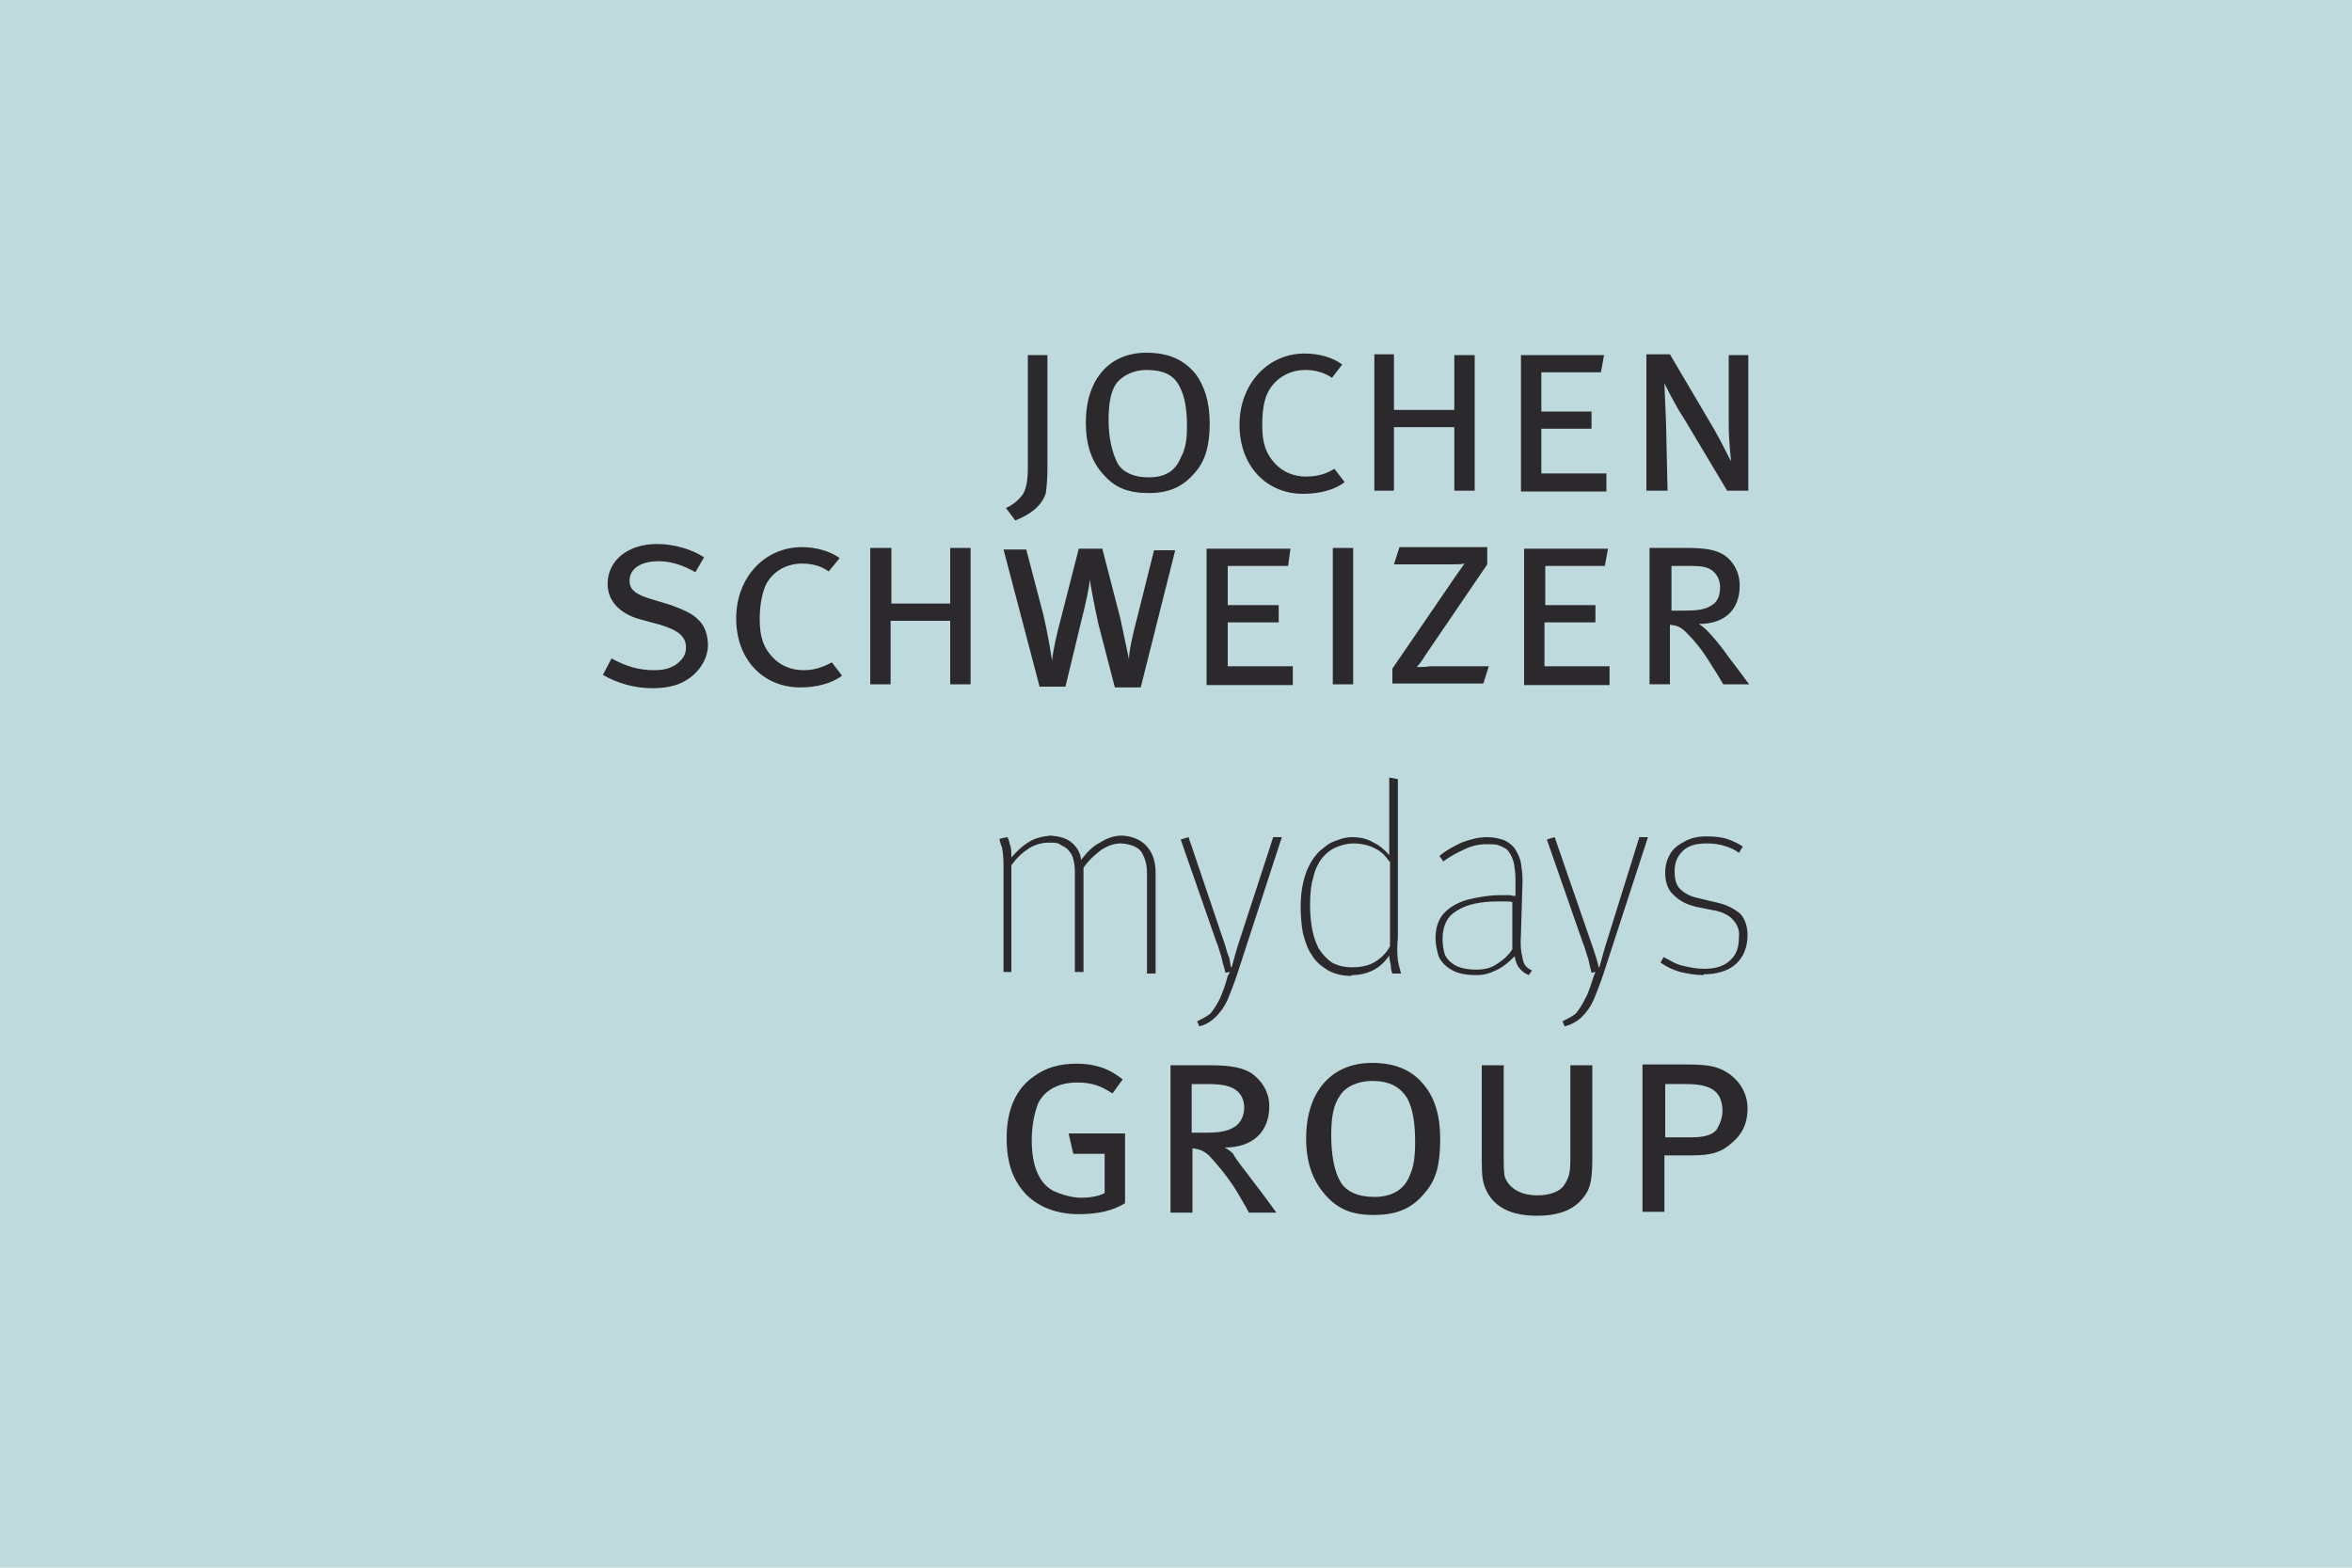
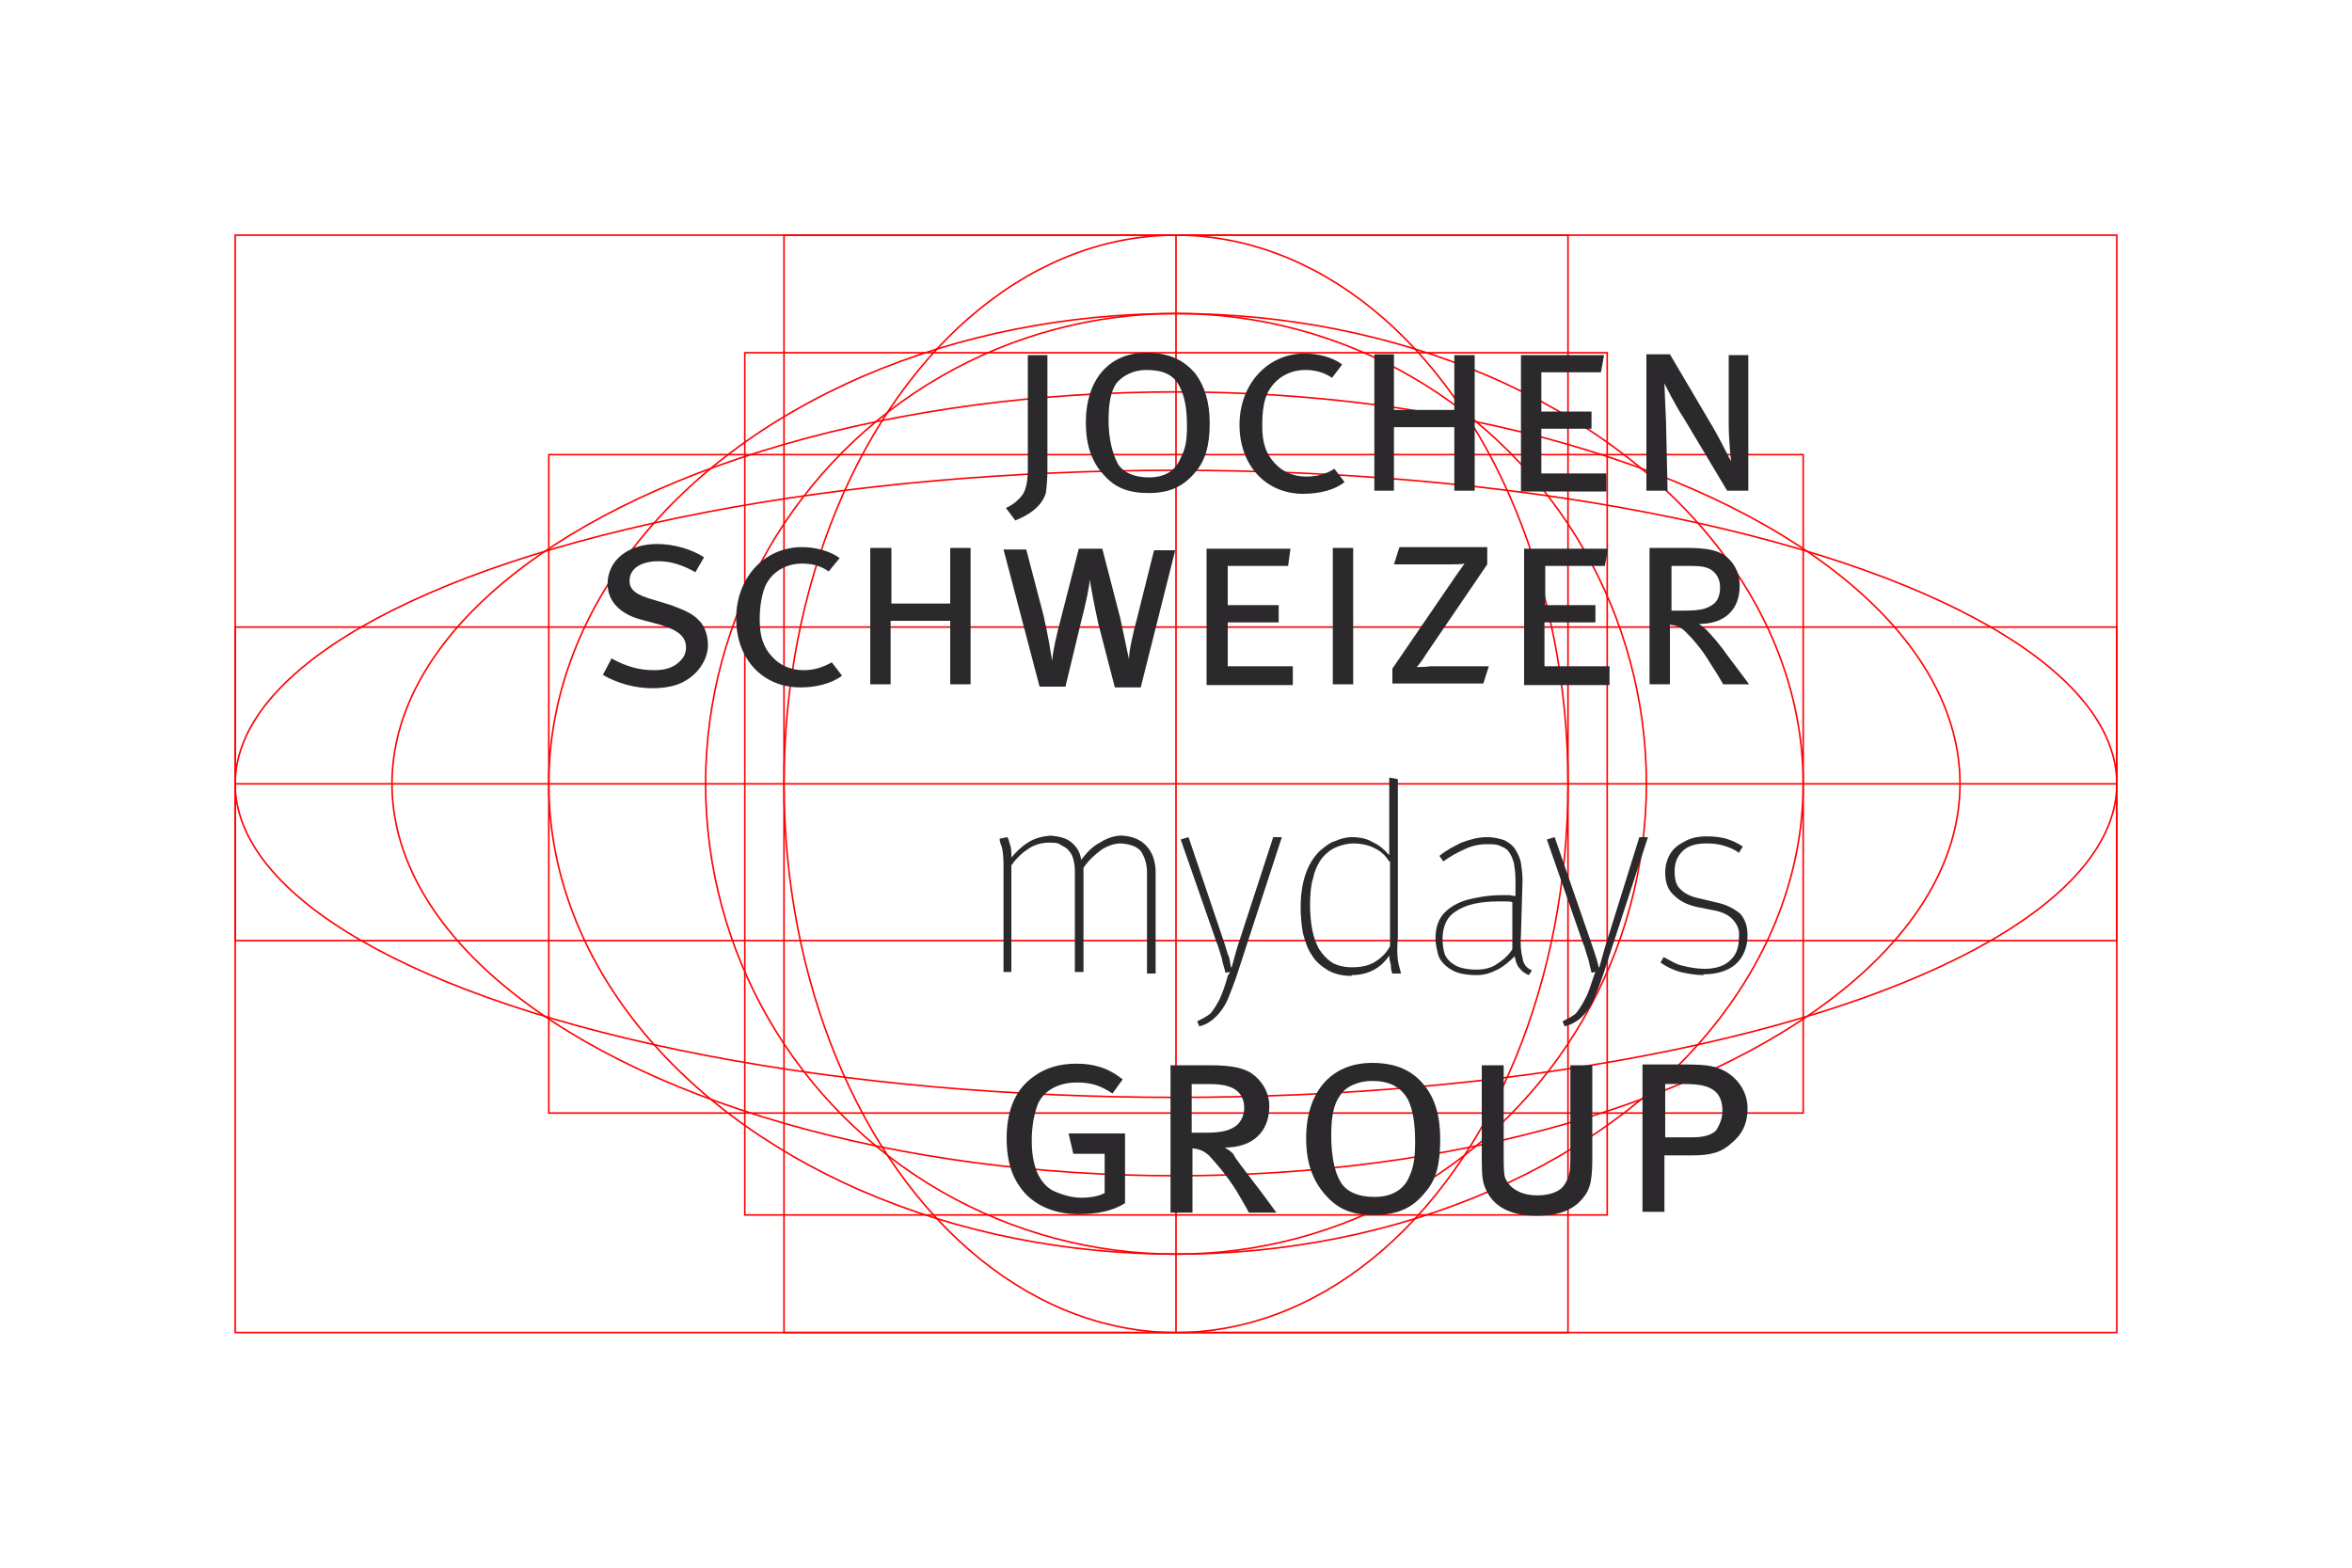
<svg xmlns="http://www.w3.org/2000/svg" version="1.1" id="Ebene_1" x="0px" y="0px" width="300px" height="200px" viewBox="0 0 300 200" enable-background="new 0 0 300 200" xml:space="preserve">
  <g id="Ebene_1_1_">
    <g>
      <rect x="30" y="80" fill="none" stroke="#FF0000" stroke-width="0.2" stroke-miterlimit="10" width="240" height="40" />
-       <rect x="50" y="70" fill="none" stroke="#FF0000" stroke-width="0.2" stroke-miterlimit="10" width="200" height="60" />
      <rect x="95" y="45" fill="none" stroke="#FF0000" stroke-width="0.2" stroke-miterlimit="10" width="110" height="110" />
      <rect x="100" y="30" fill="none" stroke="#FF0000" stroke-width="0.2" stroke-miterlimit="10" width="100" height="140" />
      <rect x="70" y="58" fill="none" stroke="#FF0000" stroke-width="0.2" stroke-miterlimit="10" width="160" height="84" />
    </g>
    <ellipse fill="none" stroke="#FF0000" stroke-width="0.2" stroke-miterlimit="10" cx="150" cy="100" rx="120" ry="40" />
    <ellipse fill="none" stroke="#FF0000" stroke-width="0.2" stroke-miterlimit="10" cx="150" cy="100" rx="100" ry="50" />
    <ellipse fill="none" stroke="#FF0000" stroke-width="0.2" stroke-miterlimit="10" cx="150" cy="100" rx="80" ry="60" />
    <circle fill="none" stroke="#FF0000" stroke-width="0.2" stroke-miterlimit="10" cx="150" cy="100" r="60" />
    <ellipse fill="none" stroke="#FF0000" stroke-width="0.2" stroke-miterlimit="10" cx="150" cy="100" rx="50" ry="70" />
    <g>
      <line fill="none" stroke="#FF0000" stroke-width="0.2" stroke-miterlimit="10" x1="150" y1="170" x2="150" y2="30" />
      <line fill="none" stroke="#FF0000" stroke-width="0.2" stroke-miterlimit="10" x1="270" y1="100" x2="30" y2="100" />
      <rect x="30" y="30" fill="none" stroke="#FF0000" stroke-width="0.2" stroke-miterlimit="10" width="240" height="140" />
    </g>
  </g>
  <g id="LOGO">
    <g>
-       <rect fill="#BEDADD" width="300" height="200" />
-     </g>
+       </g>
  </g>
  <path fill="#2B292C" d="M131.1,45.3h2.5v14.6c0,1.2-0.1,2.2-0.2,3c-0.5,1.6-1.9,2.7-3.9,3.5l-1.2-1.6c1-0.4,1.8-1.2,2.2-1.8  c0.4-0.7,0.6-1.7,0.6-3.2V45.3z M152.5,47.7c1.1,1.5,1.8,3.5,1.8,6.3c0,2.9-0.6,4.8-1.8,6.2c-1.5,1.8-3.2,2.7-6,2.7  c-2.6,0-4.3-0.7-5.7-2.3c-1.6-1.7-2.3-3.9-2.3-6.7c0-5.5,3-8.9,7.7-8.9C149.1,45,151,45.9,152.5,47.7z M151.4,54.4  c0-2.3-0.3-3.8-0.9-5c-0.8-1.7-2.3-2.2-4.3-2.2c-1.6,0-3,0.7-3.8,1.7c-0.7,1-1,2.5-1,4.7c0,2.4,0.5,4.3,1.2,5.6  c0.7,1.1,2.1,1.7,3.9,1.7c2.1,0,3.4-0.8,4.1-2.5C151.2,57.3,151.4,56.2,151.4,54.4z M166.6,60.8c-1.6,0-3-0.6-4-1.7  c-1.1-1.2-1.6-2.5-1.6-4.8c0-1.8,0.2-3.2,0.7-4.2c0.9-1.8,2.7-2.9,4.8-2.9c1.2,0,2.4,0.3,3.4,1l1.3-1.7c-1.2-0.9-3-1.4-4.8-1.4  c-4.7,0-8.3,3.9-8.3,9.1c0,5.2,3.4,8.8,8.1,8.8c2.1,0,4.1-0.5,5.3-1.5l-1.3-1.7C169.3,60.4,168.1,60.8,166.6,60.8z M185.5,52.3h-7.7  v-7.1h-2.5v17.4h2.5v-8.1h7.7v8.1h2.6V45.3h-2.6V52.3z M196.6,54.7h6.4v-2.2h-6.4v-5h7.6l0.4-2.2H194v17.4h10.9v-2.3h-8.3V54.7z   M220.5,54.1c0,2.2,0.3,4.7,0.3,4.7c-0.2-0.2-1.1-2.2-2.2-4.1l-5.6-9.5h-3v17.4h2.7l-0.2-8.9c-0.1-2.5-0.2-4.2-0.2-4.8  c0,0,1.3,2.7,2.5,4.5l5.5,9.2h2.7V45.3h-2.5L220.5,54.1z M89.1,79.1c0.8,0.7,1.2,2,1.2,3.2c0,1.7-1.1,3.5-2.8,4.5  c-1.1,0.7-2.6,1-4.3,1c-2.2,0-4.4-0.6-6.3-1.7l1.1-2.1c1.8,1,3.5,1.5,5.4,1.5c1.2,0,2-0.2,2.8-0.7c0.8-0.6,1.3-1.2,1.3-2.2  c0-1.4-1-2.2-3.3-2.9l-2.6-0.7c-2.5-0.7-4.1-2.3-4.1-4.5c0-3,2.6-5.1,6.3-5.1c2.2,0,4.5,0.7,6,1.7l-1.1,1.9  c-1.6-0.9-3.1-1.4-4.7-1.4c-2.2,0-3.7,0.9-3.7,2.5c0,1.2,0.9,1.8,3,2.4l2.3,0.7C86.9,77.7,88.3,78.2,89.1,79.1z M102.5,85.5  c-1.6,0-3-0.6-4-1.7c-1.1-1.2-1.6-2.5-1.6-4.8c0-1.8,0.3-3.2,0.7-4.2c0.8-1.8,2.6-2.9,4.7-2.9c1.3,0,2.4,0.3,3.4,1l1.4-1.7  c-1.2-0.9-3.1-1.4-4.8-1.4c-4.8,0-8.4,3.9-8.4,9.1c0,5.2,3.4,8.8,8.2,8.8c2,0,4-0.5,5.3-1.5l-1.3-1.7  C105,85.1,103.9,85.5,102.5,85.5z M121.3,77h-7.6v-7.1H111v17.4h2.6v-8.1h7.6v8.1h2.6V69.9h-2.6V77z M145.1,78.6  c-0.7,2.6-1.1,4.6-1.1,5.5c-0.2-0.9-0.6-2.8-1.1-5.2l-2.3-8.9h-3l-2.2,8.6c-0.7,2.6-1.1,4.5-1.2,5.7c-0.2-1.2-0.5-3.2-1.1-5.8  l-2.2-8.4h-2.9l4.6,17.5h3.3l2-8.3c0.6-2.3,1.1-4.7,1.1-5.4c0.1,0.7,0.5,3,1.1,5.7l2.1,8.1h3.3l4.4-17.5h-2.7L145.1,78.6z   M156.7,79.4h6.4v-2.2h-6.5v-5h7.7l0.3-2.2h-10.7v17.4h11V85h-8.3V79.4z M170,87.3h2.6V69.9H170V87.3z M180.7,85.1  c0.2-0.2,0.7-0.8,1.1-1.5l7.9-11.6v-2.2h-11.2l-0.7,2.2h7c0.9,0,1.6,0,2-0.1c-0.2,0.3-0.7,1-1.2,1.7l-8,11.7v1.9h11.6l0.7-2.2h-7.5  C181.9,85.1,181.1,85.1,180.7,85.1z M197.1,79.4h6.4v-2.2h-6.4v-5h7.6l0.4-2.2h-10.7v17.4h10.9V85h-8.3V79.4z M220.4,83.7  c1,1.3,2.7,3.6,2.7,3.6h-3.3c-0.4-0.7-1-1.7-1.6-2.6c-1.2-2-2.3-3.2-3.3-4.2c-0.7-0.6-1.1-0.7-1.9-0.8v7.6h-2.6V69.9h4.6  c2.8,0,3.9,0.3,4.9,0.9c1.2,0.8,2,2.2,2,3.9c0,3.1-1.9,4.9-5.2,4.9c0.3,0.2,0.7,0.5,0.9,0.7C218.4,81.1,219.5,82.4,220.4,83.7z   M218.5,77.1c0.6-0.4,0.9-1.2,0.9-2.2c0-1.2-0.7-2.2-1.8-2.5c-0.6-0.2-1.4-0.2-2.4-0.2h-2v5.7h1.7C216.8,77.9,217.7,77.7,218.5,77.1  z M146.3,108c0.7,0.8,1.1,1.9,1.1,3.3v12.9h-1.1v-12.9c0-1.1-0.3-1.9-0.7-2.6c-0.5-0.7-1.4-1-2.6-1.1c-0.9,0-1.7,0.3-2.5,0.8  c-0.8,0.6-1.6,1.3-2.3,2.3v13.3h-1.1v-12.9c0-0.6-0.1-1.1-0.2-1.5c-0.1-0.4-0.3-0.8-0.6-1.1c-0.2-0.3-0.6-0.5-1-0.7  c-0.3-0.3-0.9-0.3-1.5-0.3c-0.8,0-1.7,0.2-2.5,0.7c-0.8,0.5-1.6,1.2-2.3,2.2v13.6h-1v-13.7c0-1-0.1-1.7-0.2-2.2  c-0.2-0.5-0.3-0.8-0.3-1.1l1-0.2c0.1,0.2,0.2,0.4,0.3,0.9c0.2,0.4,0.2,1,0.2,1.7c0.6-0.7,1.3-1.4,2.1-1.9c0.9-0.6,1.9-0.8,2.9-0.9  c1.1,0.1,2,0.3,2.7,0.9c0.7,0.6,1.1,1.3,1.2,2.2c0.7-0.9,1.4-1.7,2.4-2.2c0.9-0.6,1.9-0.9,2.8-0.9  C144.5,106.7,145.5,107.1,146.3,108z M157.8,120.9l-0.7,2.5H157c0-0.2-0.1-0.5-0.2-1.2c-0.3-0.6-0.4-1.3-0.7-2.1l-4.5-13.3l-1,0.3  l4.6,13.2c0.2,0.4,0.3,0.9,0.5,1.5c0.2,0.5,0.2,1,0.4,1.5c0.1,0.4,0.2,0.7,0.2,0.8l0.6-0.1l-0.3,0.5c-0.3,1.2-0.7,2.2-1,2.9  c-0.4,0.8-0.8,1.4-1.2,1.9c-0.5,0.4-1.1,0.7-1.7,1l0.3,0.7v-0.1h0.1c0.8-0.2,1.5-0.7,2-1.2c0.6-0.6,1.1-1.3,1.5-2.2  c0.4-1,0.8-2,1.2-3.2l5.7-17.5h-1.1L157.8,120.9z M178.3,122.5c0.1,0.7,0.3,1.2,0.4,1.7h-1.1c-0.1-0.2-0.2-0.6-0.2-1.1  c-0.1-0.4-0.2-0.8-0.2-1.2c-0.6,0.9-1.3,1.5-2.1,1.9c-0.8,0.4-1.7,0.6-2.7,0.6v0.1c-1.1,0-2.1-0.2-3-0.7c-0.8-0.5-1.6-1.1-2.1-2  c-0.5-0.7-0.8-1.6-1.1-2.7c-0.2-1.1-0.3-2.2-0.3-3.4c0-1.5,0.2-2.9,0.6-4.1c0.4-1.2,1-2.2,1.8-3c0.7-0.6,1.3-1.1,2-1.3  c0.7-0.3,1.4-0.5,2.1-0.5c1.1,0,2,0.2,2.8,0.7c0.7,0.3,1.4,0.9,2,1.6v-9.9l1.1,0.2v20.2C178.2,120.7,178.2,121.7,178.3,122.5z   M177.2,109.9c-0.4-0.6-0.9-1.2-1.7-1.6c-0.7-0.4-1.7-0.7-2.9-0.7c-0.7,0-1.5,0.2-2.2,0.5c-0.7,0.3-1.3,0.8-1.8,1.4  c-0.5,0.7-0.9,1.5-1.1,2.5c-0.3,0.9-0.4,2.2-0.4,3.5c0,1.1,0.1,2.2,0.3,3.2c0.2,1,0.5,1.7,0.8,2.3c0.5,0.8,1.1,1.4,1.7,1.8  c0.7,0.4,1.6,0.6,2.5,0.6h0.1c1.1,0,2.1-0.2,2.9-0.7c0.8-0.5,1.5-1.2,1.9-2V109.9z M195.4,123.8l-0.4,0.6c-0.5-0.2-0.9-0.5-1.2-0.9  c-0.3-0.3-0.5-0.9-0.6-1.5c-0.7,0.7-1.4,1.3-2.2,1.7c-0.8,0.4-1.6,0.7-2.6,0.7c-1.4,0-2.5-0.2-3.3-0.7c-0.7-0.4-1.3-1-1.6-1.7  c-0.2-0.7-0.4-1.5-0.4-2.3c0-1.2,0.3-2.3,1-3.1c0.7-0.8,1.7-1.4,3-1.8c1.2-0.3,2.7-0.6,4.4-0.6h1.1c0.3,0.1,0.6,0.1,0.7,0.1v-2.1  c0-0.8-0.1-1.5-0.2-2.1c-0.2-0.7-0.4-1.1-0.7-1.5c-0.2-0.3-0.6-0.5-1.1-0.7c-0.4-0.2-1-0.2-1.6-0.2c-1.1,0-2,0.2-3,0.7  c-0.9,0.4-1.8,0.9-2.6,1.5l-0.5-0.7c0.8-0.7,1.8-1.2,2.8-1.7c1.1-0.4,2.1-0.7,3.3-0.7c0.9,0,1.6,0.2,2.2,0.4  c0.6,0.3,1.1,0.7,1.4,1.2c0.3,0.5,0.6,1.1,0.7,1.7c0.1,0.7,0.2,1.4,0.2,2.3l-0.2,6.8c-0.1,1.3,0,2.3,0.2,3  C194.3,123,194.7,123.5,195.4,123.8z M192.9,115.1c-0.2-0.1-0.6-0.1-0.9-0.1h-0.9c-2.3,0-4.1,0.4-5.3,1.2c-1.2,0.7-1.8,1.9-1.8,3.6  c0,0.7,0.1,1.4,0.3,2c0.3,0.6,0.7,1,1.4,1.4c0.6,0.3,1.5,0.5,2.6,0.5c1,0,1.9-0.2,2.6-0.7c0.8-0.5,1.5-1.1,2-1.9V115.1z M195,124.4  C195,124.4,194.9,124.4,195,124.4l-0.2,0.2L195,124.4z M204.7,120.9l-0.7,2.5h-0.1c0-0.2-0.1-0.5-0.3-1.2c-0.2-0.6-0.4-1.3-0.7-2.1  l-4.6-13.3l-1,0.3l4.6,13.2c0.2,0.4,0.3,0.9,0.5,1.5c0.2,0.5,0.3,1,0.4,1.5c0.1,0.4,0.2,0.7,0.2,0.8l0.5-0.1l-0.2,0.5  c-0.4,1.2-0.7,2.2-1.1,2.9c-0.4,0.8-0.8,1.4-1.2,1.9c-0.5,0.4-1.1,0.7-1.7,1l0.3,0.7v-0.1h0.1c0.8-0.2,1.6-0.7,2.1-1.2  c0.6-0.6,1.1-1.3,1.5-2.2c0.4-1,0.8-2,1.2-3.2l5.7-17.5h-1.1L204.7,120.9z M218.8,115.1l-2.1-0.5c-1-0.2-1.8-0.6-2.3-1.1  c-0.6-0.5-0.8-1.3-0.8-2.3c0-1.1,0.3-1.9,1-2.6c0.7-0.7,1.7-1,3.1-1c0.8,0,1.6,0.1,2.2,0.3c0.7,0.2,1.4,0.5,1.9,0.9l0.5-0.8  c-0.6-0.4-1.2-0.7-2.1-1c-0.7-0.2-1.6-0.3-2.5-0.3c-1.1,0-2.1,0.2-2.9,0.7c-0.8,0.4-1.4,0.9-1.8,1.6c-0.4,0.7-0.6,1.5-0.6,2.3  c0,1.2,0.3,2.2,1.1,2.9c0.7,0.7,1.6,1.2,2.9,1.5l2,0.4c1.3,0.2,2.2,0.7,2.7,1.3c0.6,0.7,0.8,1.4,0.7,2.2c0,1.2-0.3,2.2-1.1,2.9  c-0.7,0.7-1.8,1.1-3.3,1.1c-1,0-2-0.2-2.8-0.4c-0.9-0.2-1.6-0.7-2.4-1.1l-0.4,0.7c0.7,0.5,1.5,0.9,2.5,1.2c0.9,0.2,1.9,0.4,3,0.4  v-0.1c1.8,0,3.2-0.5,4.1-1.3c1-0.9,1.5-2.2,1.5-3.7c0-1.1-0.3-2-0.9-2.7C221.3,116,220.3,115.4,218.8,115.1z M136.3,144.6h7.2v8.9  c-1.6,1-3.6,1.4-5.9,1.4c-2.8,0-5.1-0.9-6.7-2.5c-1.7-1.8-2.5-4-2.5-7.2c0-3.7,1.2-6.3,3.5-7.9c1.5-1.1,3.3-1.6,5.4-1.6  c2.2,0,4,0.5,5.9,2l-1.3,1.8c-1.4-0.9-2.5-1.4-4.5-1.4c-2.4,0-4.2,1-5,2.7c-0.5,1.3-0.8,2.9-0.8,4.7c0,3.2,0.9,5.4,2.7,6.4  c1.1,0.5,2.4,0.9,3.6,0.9c1.2,0,2.3-0.2,3-0.6v-5h-4L136.3,144.6z M159.9,150.8c1.1,1.4,2.9,3.9,2.9,3.9h-3.5  c-0.4-0.8-1.1-1.9-1.6-2.8c-1.4-2.2-2.6-3.5-3.5-4.5c-0.7-0.6-1.2-0.8-2.1-0.9v8.2h-2.8v-18.8h5c3,0,4.3,0.4,5.3,1  c1.3,0.9,2.3,2.4,2.3,4.2c0,3.3-2.1,5.3-5.7,5.3c0.4,0.2,0.8,0.5,1.1,0.8C157.6,147.9,158.8,149.3,159.9,150.8z M157.7,143.6  c0.6-0.5,1-1.3,1-2.3c0-1.3-0.7-2.3-2-2.7c-0.6-0.2-1.4-0.3-2.6-0.3H152v6.2h2C155.9,144.5,156.9,144.2,157.7,143.6z M181.7,138.5  c1.3,1.6,2,3.8,2,6.8c0,3.2-0.5,5.2-1.9,6.8c-1.6,2-3.5,2.9-6.6,2.9c-2.7,0-4.5-0.7-6.1-2.5c-1.7-1.9-2.5-4.2-2.5-7.3  c0-5.9,3.2-9.6,8.4-9.6C178.1,135.6,180.2,136.6,181.7,138.5z M180.5,145.7c0-2.5-0.3-4.1-0.9-5.4c-1-1.8-2.6-2.4-4.6-2.4  c-1.7,0-3.4,0.7-4.1,1.9c-0.8,1.1-1.1,2.7-1.1,5c0,2.6,0.4,4.7,1.2,6c0.7,1.2,2.2,1.9,4.3,1.9c2.2,0,3.8-0.9,4.5-2.7  C180.3,148.9,180.5,147.7,180.5,145.7z M200.3,147.9c0,1.8-0.2,2.4-0.8,3.3c-0.5,0.8-1.8,1.3-3.4,1.3c-2,0-3.5-0.8-4.1-2.2  c-0.2-0.4-0.2-1.6-0.2-3.1v-11.3h-2.8v12c0,2.2,0.1,3,0.6,4c0.8,1.7,2.6,3.2,6.4,3.2c2.4,0,4.1-0.5,5.4-1.7c1.3-1.3,1.7-2.3,1.7-5.5  v-12h-2.8V147.9z M222.9,141.4c0,2.1-0.8,3.4-2,4.4c-1.3,1.2-2.6,1.6-5.1,1.6h-3.5v7.2h-2.8v-18.8h5.5c3.1,0,4,0.3,5.1,0.9  C221.8,137.7,222.9,139.4,222.9,141.4z M219.7,141.7c0-1.2-0.4-2.1-1.1-2.6c-0.8-0.6-2-0.8-3.6-0.8h-2.6v6.8h3.3  c1.7,0,2.6-0.3,3.2-0.9C219.4,143.4,219.7,142.6,219.7,141.7z" />
</svg>